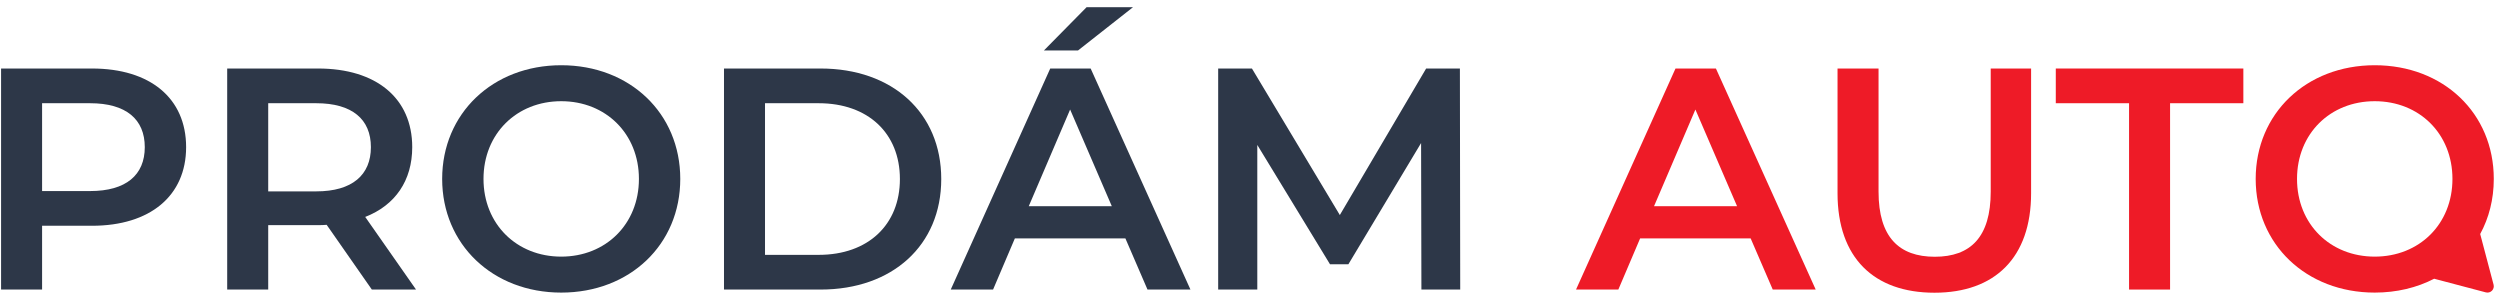
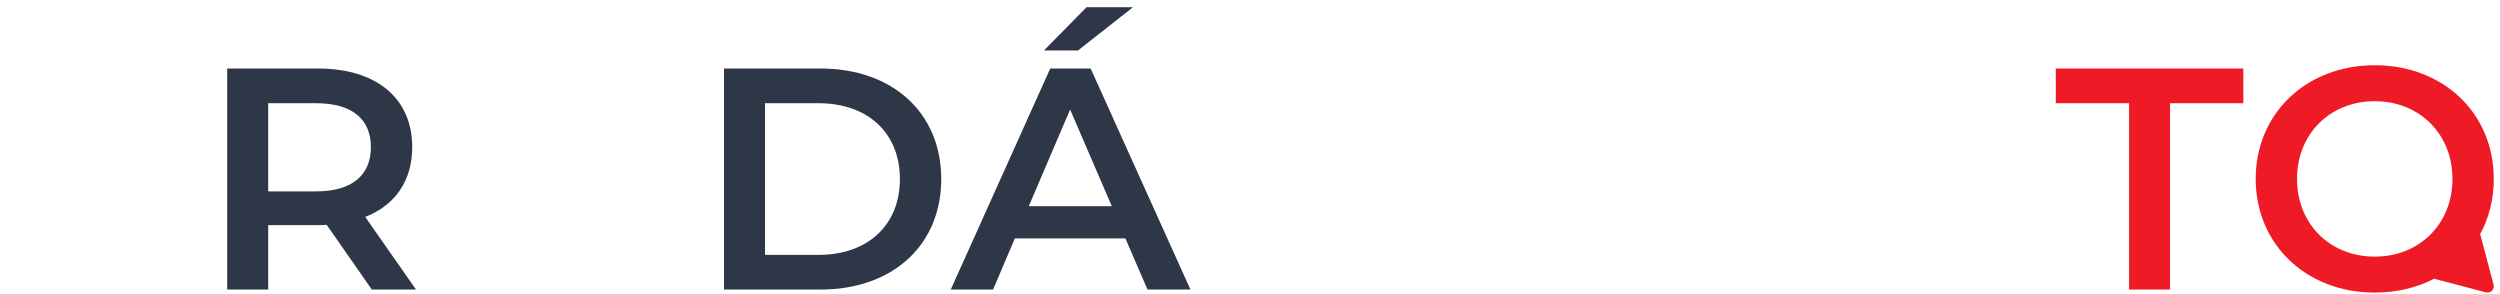
<svg xmlns="http://www.w3.org/2000/svg" width="298" height="35" viewBox="0 0 298 35" fill="none">
-   <path d="M10.968 8.167H0.128V34.515H5.017V26.911H10.968C17.897 26.911 22.185 23.338 22.185 17.539C22.185 11.702 17.897 8.167 10.968 8.167ZM10.742 22.774H5.017V12.304H10.742C15.036 12.304 17.258 14.225 17.258 17.539C17.258 20.853 15.036 22.774 10.742 22.774Z" fill="#2D3748" />
  <path d="M49.59 34.515L43.533 25.858C47.107 24.466 49.138 21.531 49.138 17.539C49.138 11.702 44.85 8.167 37.921 8.167H27.081V34.515H31.971V26.835H37.921C38.26 26.835 38.599 26.835 38.938 26.798L44.323 34.515H49.59ZM44.211 17.539C44.211 20.853 41.989 22.812 37.695 22.812H31.971V12.304H37.695C41.989 12.304 44.211 14.225 44.211 17.539Z" fill="#2D3748" />
-   <path d="M66.897 34.877C75.068 34.877 81.088 29.159 81.088 21.327C81.088 13.494 75.068 7.776 66.897 7.776C58.726 7.776 52.706 13.532 52.706 21.327C52.706 29.122 58.726 34.877 66.897 34.877ZM66.897 30.59C61.587 30.59 57.633 26.712 57.633 21.327C57.633 15.942 61.587 12.063 66.897 12.063C72.207 12.063 76.16 15.942 76.16 21.327C76.16 26.712 72.207 30.59 66.897 30.59Z" fill="#2D3748" />
  <path d="M86.3 34.515H97.817C106.365 34.515 112.197 29.249 112.197 21.341C112.197 13.433 106.365 8.167 97.817 8.167H86.3V34.515ZM91.189 30.379V12.304H97.591C103.466 12.304 107.269 15.881 107.269 21.341C107.269 26.801 103.466 30.379 97.591 30.379H91.189Z" fill="#2D3748" />
  <path d="M135.05 0.862H129.517L124.435 6.015H128.5L135.05 0.862ZM136.781 34.514H141.9L130.006 8.166H125.188L113.331 34.514H118.375L120.972 28.415H134.146L136.781 34.514ZM122.628 24.58L127.559 13.055L132.528 24.58H122.628Z" fill="#2D3748" />
-   <path d="M174.058 34.515L174.02 8.167H169.996L159.707 25.632L149.231 8.167H145.206V34.515H149.87V17.276L158.539 31.504H160.725L169.394 17.05L169.432 34.515H174.058Z" fill="#2D3748" />
-   <path d="M211.312 34.515H216.432L204.537 8.167H199.719L187.862 34.515H192.906L195.503 28.416H208.678L211.312 34.515ZM197.16 24.581L202.091 13.056L207.059 24.581H197.16Z" fill="#EE1B27" />
-   <path d="M230.59 34.892C237.782 34.892 242.107 30.718 242.107 23.038V8.167H237.293V22.849C237.293 28.271 234.883 30.605 230.627 30.605C226.372 30.605 223.923 28.271 223.923 22.849V8.167H219.034V23.038C219.034 30.718 223.359 34.892 230.59 34.892Z" fill="#EE1B27" />
  <path d="M253.784 34.515H258.673V12.304H267.408V8.167H245.05V12.304H253.784V34.515Z" fill="#EE1B27" />
  <path fill-rule="evenodd" clip-rule="evenodd" d="M290.153 33.225C288.099 34.287 285.695 34.877 283.069 34.877C274.897 34.877 268.878 29.121 268.878 21.327C268.878 13.532 274.897 7.776 283.069 7.776C291.24 7.776 297.259 13.494 297.259 21.327C297.259 23.755 296.681 25.98 295.639 27.894L297.234 33.932C297.303 34.191 297.228 34.467 297.038 34.657C296.849 34.846 296.573 34.921 296.314 34.852L290.153 33.225ZM283.069 30.59C277.759 30.59 273.805 26.712 273.805 21.327C273.805 15.942 277.759 12.063 283.069 12.063C288.378 12.063 292.332 15.942 292.332 21.327C292.332 26.712 288.378 30.59 283.069 30.59Z" fill="#EE1B27" />
</svg>